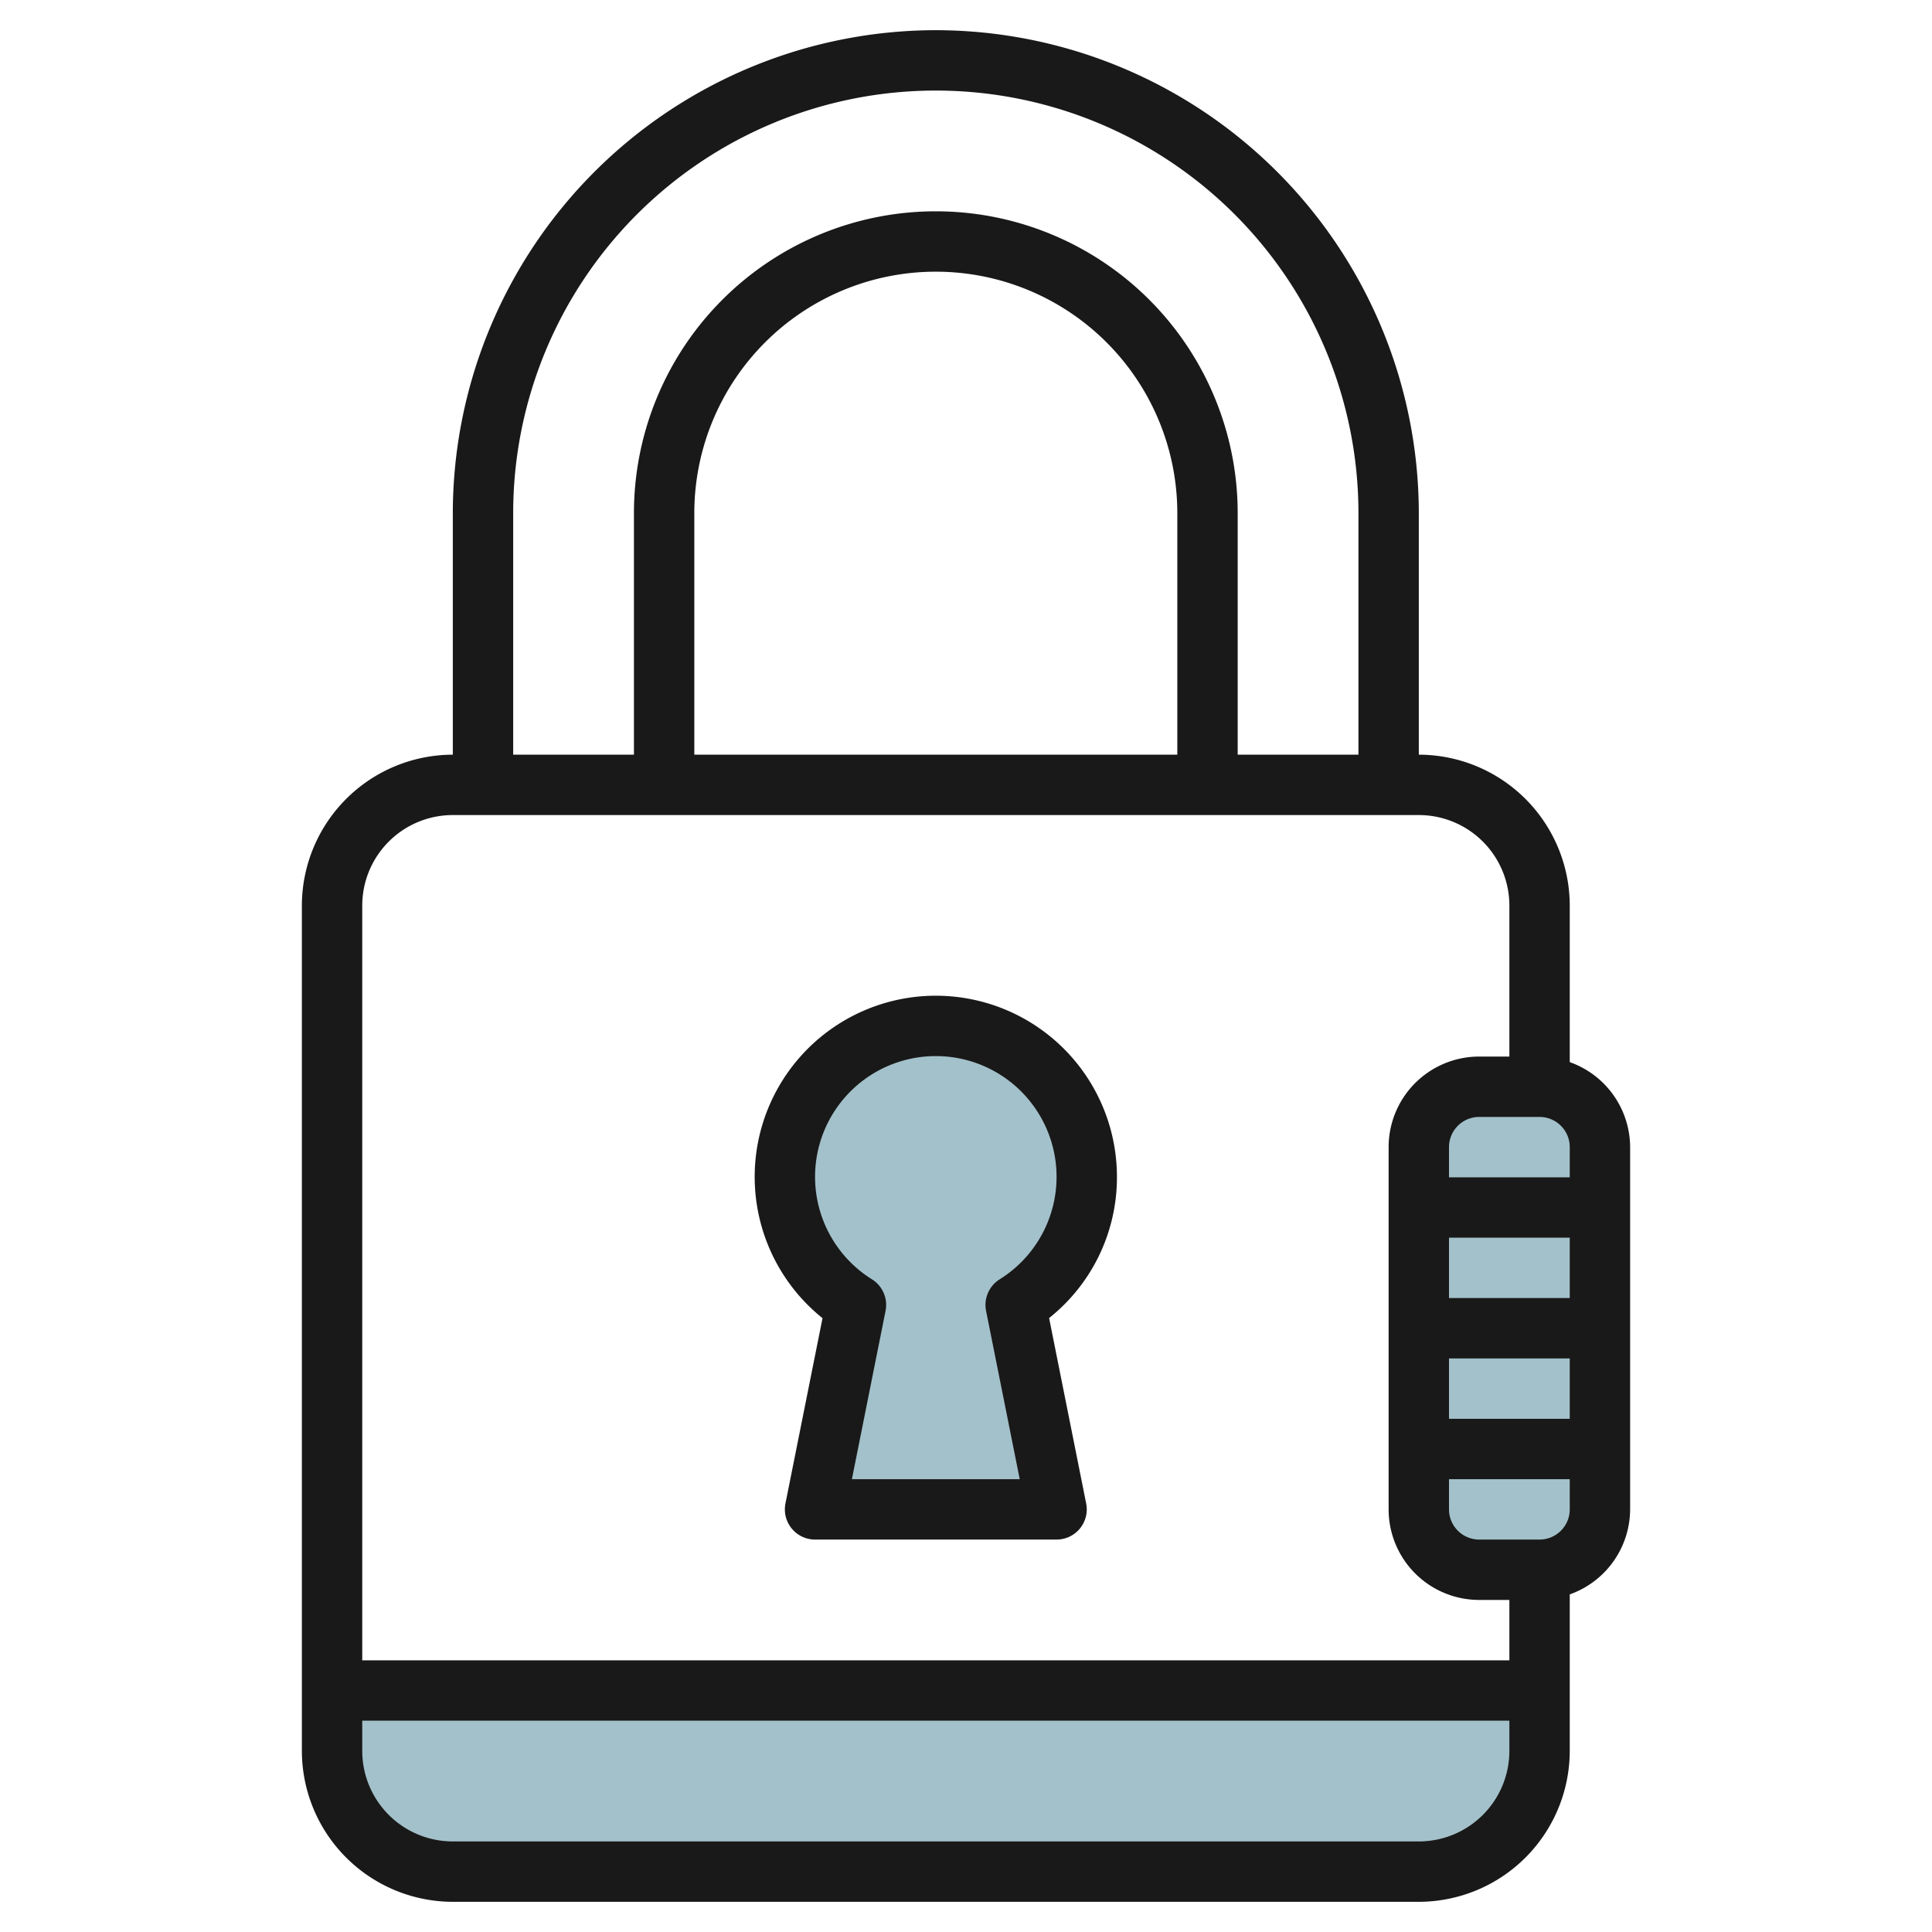
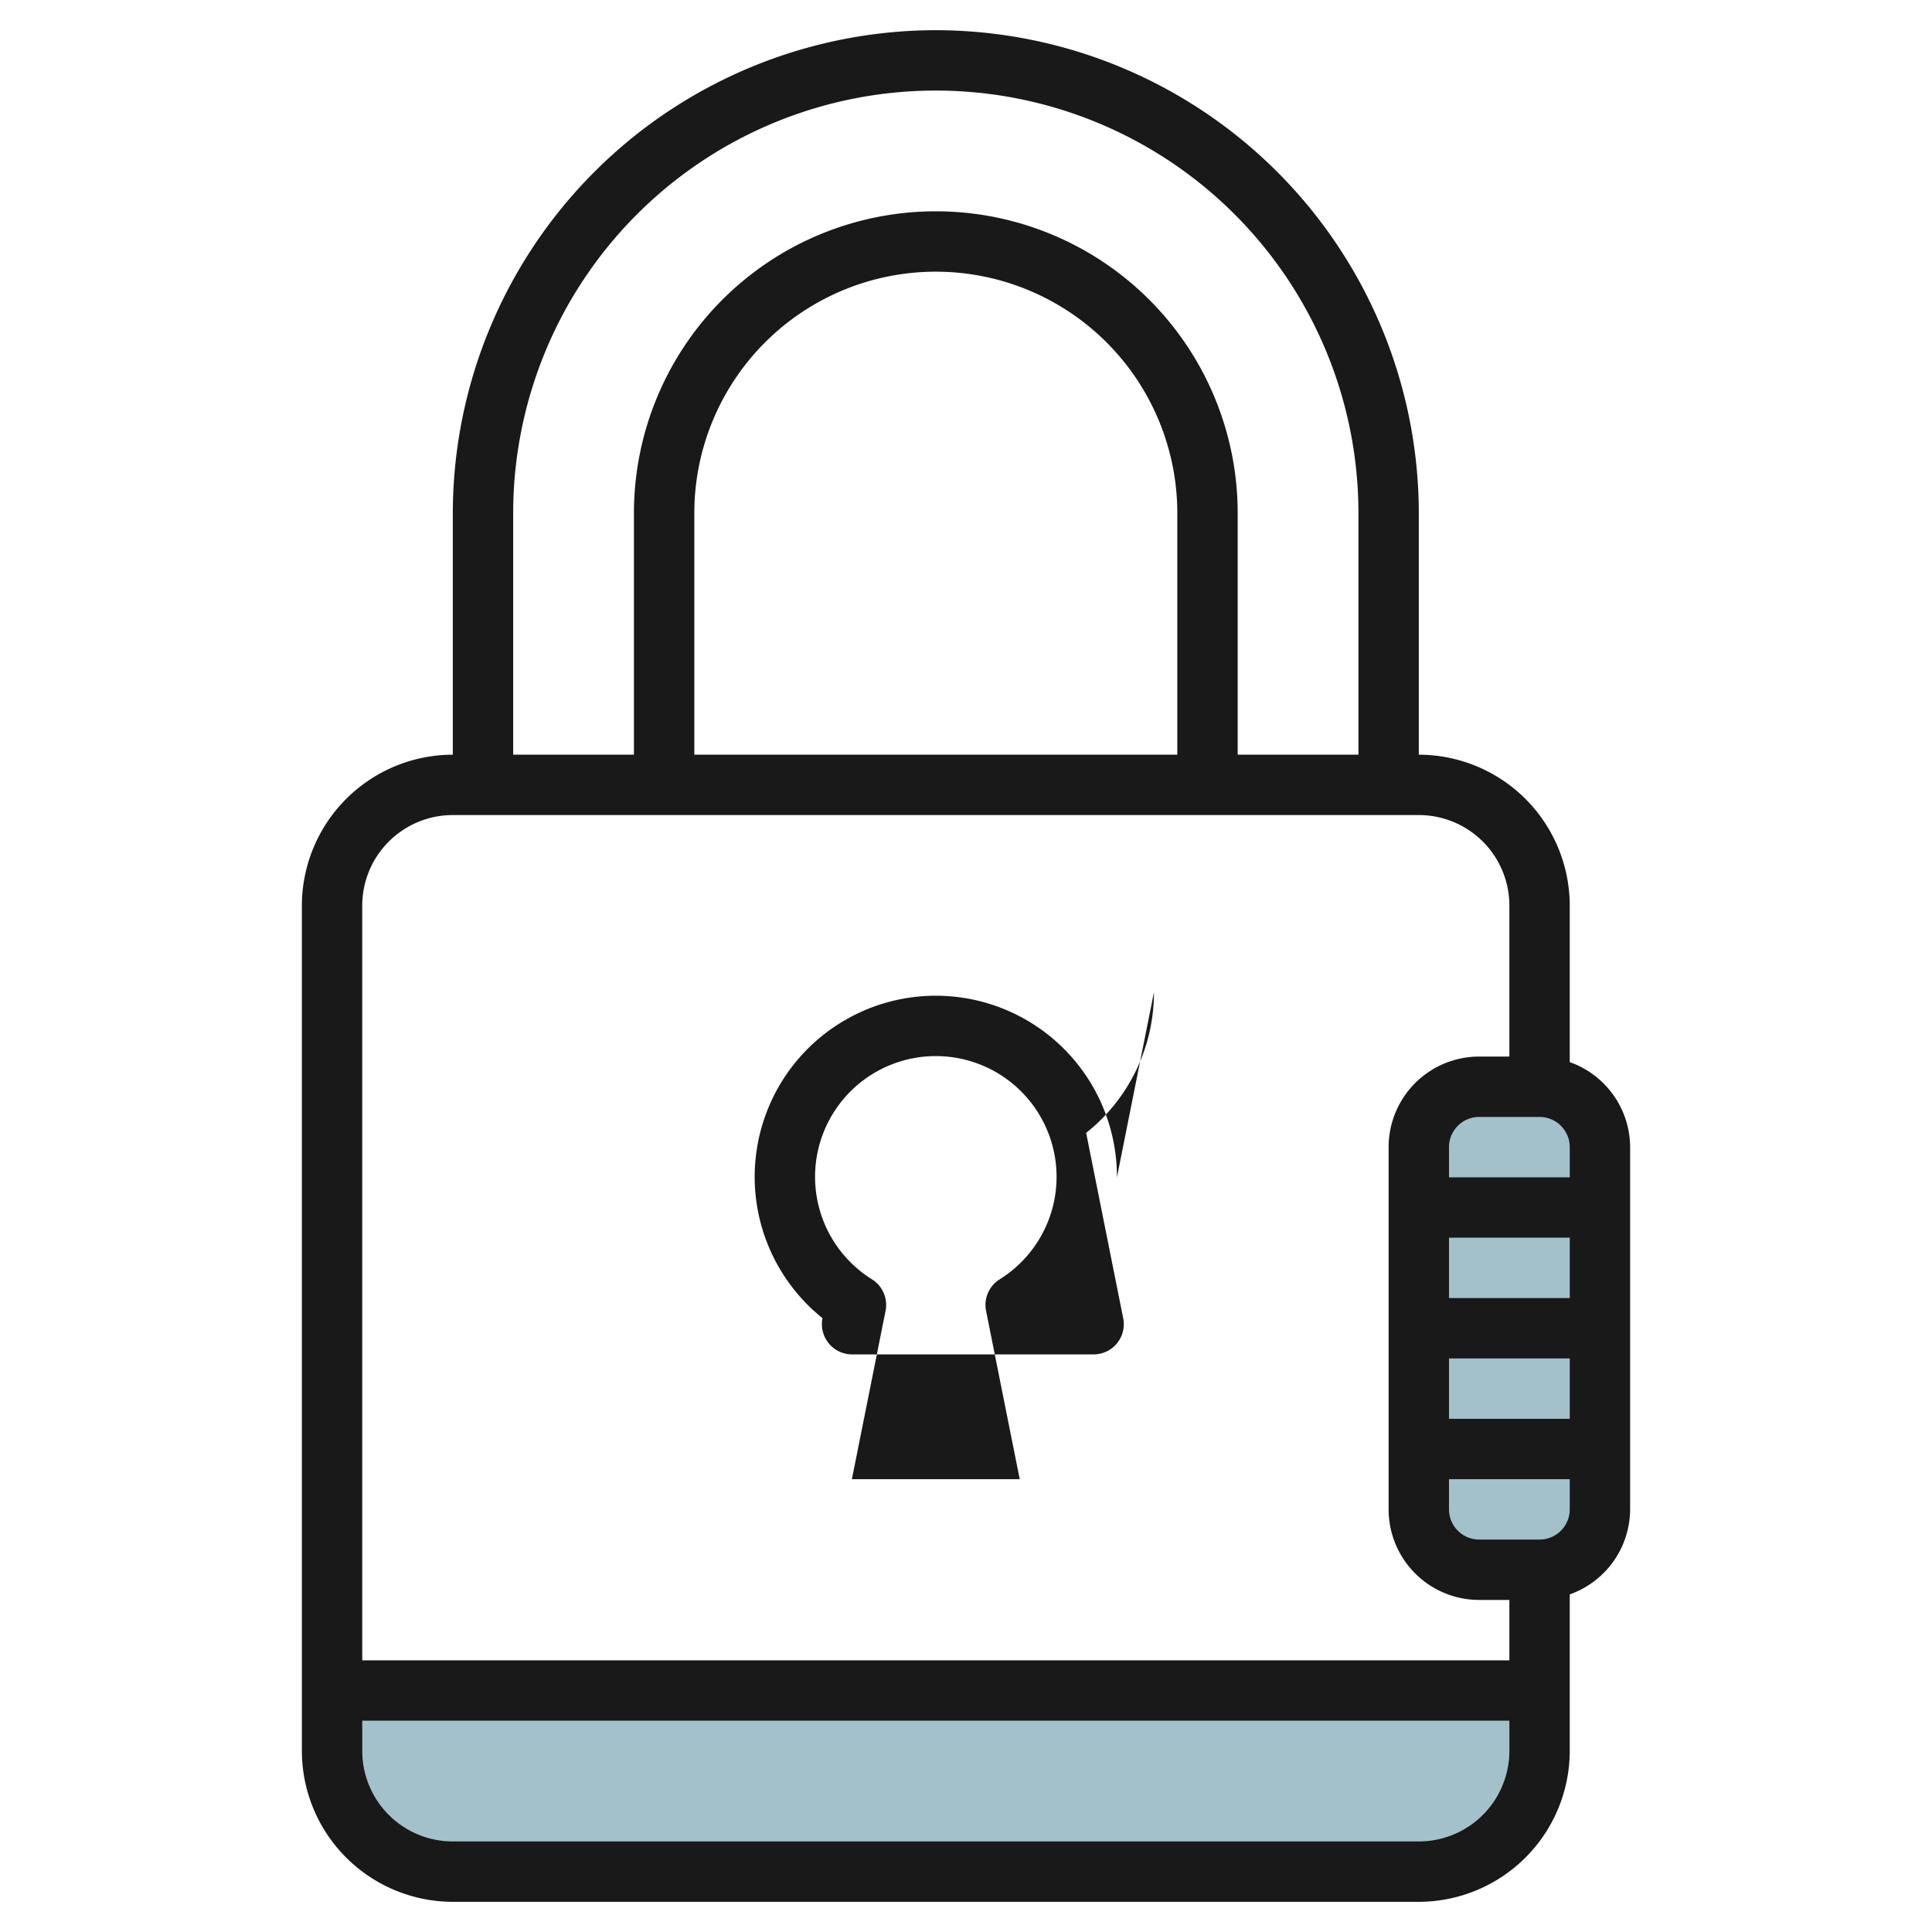
<svg xmlns="http://www.w3.org/2000/svg" id="Layer_3" height="512" viewBox="0 0 64 64" width="512" data-name="Layer 3">
  <g fill="#a3c1ca">
    <rect height="16" rx="2" width="6" x="47" y="36" />
    <path d="m51 56v2a4 4 0 0 1 -4 4h-32a4 4 0 0 1 -4-4v-2z" />
-     <path d="m36 39a5 5 0 1 0 -7.646 4.227l-1.354 6.773h8l-1.354-6.773a4.984 4.984 0 0 0 2.354-4.227z" />
  </g>
  <path d="m31 1a16.019 16.019 0 0 0 -16 16v8a5.006 5.006 0 0 0 -5 5v28a5.006 5.006 0 0 0 5 5h32a5.006 5.006 0 0 0 5-5v-5.184a3 3 0 0 0 2-2.816v-12a3 3 0 0 0 -2-2.816v-5.184a5.006 5.006 0 0 0 -5-5v-8a16.019 16.019 0 0 0 -16-16zm16 60h-32a3 3 0 0 1 -3-3v-1h38v1a3 3 0 0 1 -3 3zm4-10h-2a1 1 0 0 1 -1-1v-1h4v1a1 1 0 0 1 -1 1zm0-14a1 1 0 0 1 1 1v1h-4v-1a1 1 0 0 1 1-1zm-3 4h4v2h-4zm0 4h4v2h-4zm2-15v5h-1a3 3 0 0 0 -3 3v12a3 3 0 0 0 3 3h1v2h-38v-25a3 3 0 0 1 3-3h32a3 3 0 0 1 3 3zm-11-5h-16v-8a8 8 0 0 1 16 0zm2 0v-8a10 10 0 0 0 -20 0v8h-4v-8a14 14 0 0 1 28 0v8z" fill="#191919" />
-   <path d="m37 39a6 6 0 1 0 -9.753 4.666l-1.227 6.134a1 1 0 0 0 .98 1.2h8a1 1 0 0 0 .98-1.2l-1.227-6.138a5.953 5.953 0 0 0 2.247-4.662zm-3.886 3.38a1 1 0 0 0 -.449 1.044l1.115 5.576h-5.56l1.115-5.576a1 1 0 0 0 -.449-1.044 4 4 0 1 1 4.228 0z" fill="#191919" />
+   <path d="m37 39a6 6 0 1 0 -9.753 4.666a1 1 0 0 0 .98 1.2h8a1 1 0 0 0 .98-1.2l-1.227-6.138a5.953 5.953 0 0 0 2.247-4.662zm-3.886 3.38a1 1 0 0 0 -.449 1.044l1.115 5.576h-5.56l1.115-5.576a1 1 0 0 0 -.449-1.044 4 4 0 1 1 4.228 0z" fill="#191919" />
</svg>